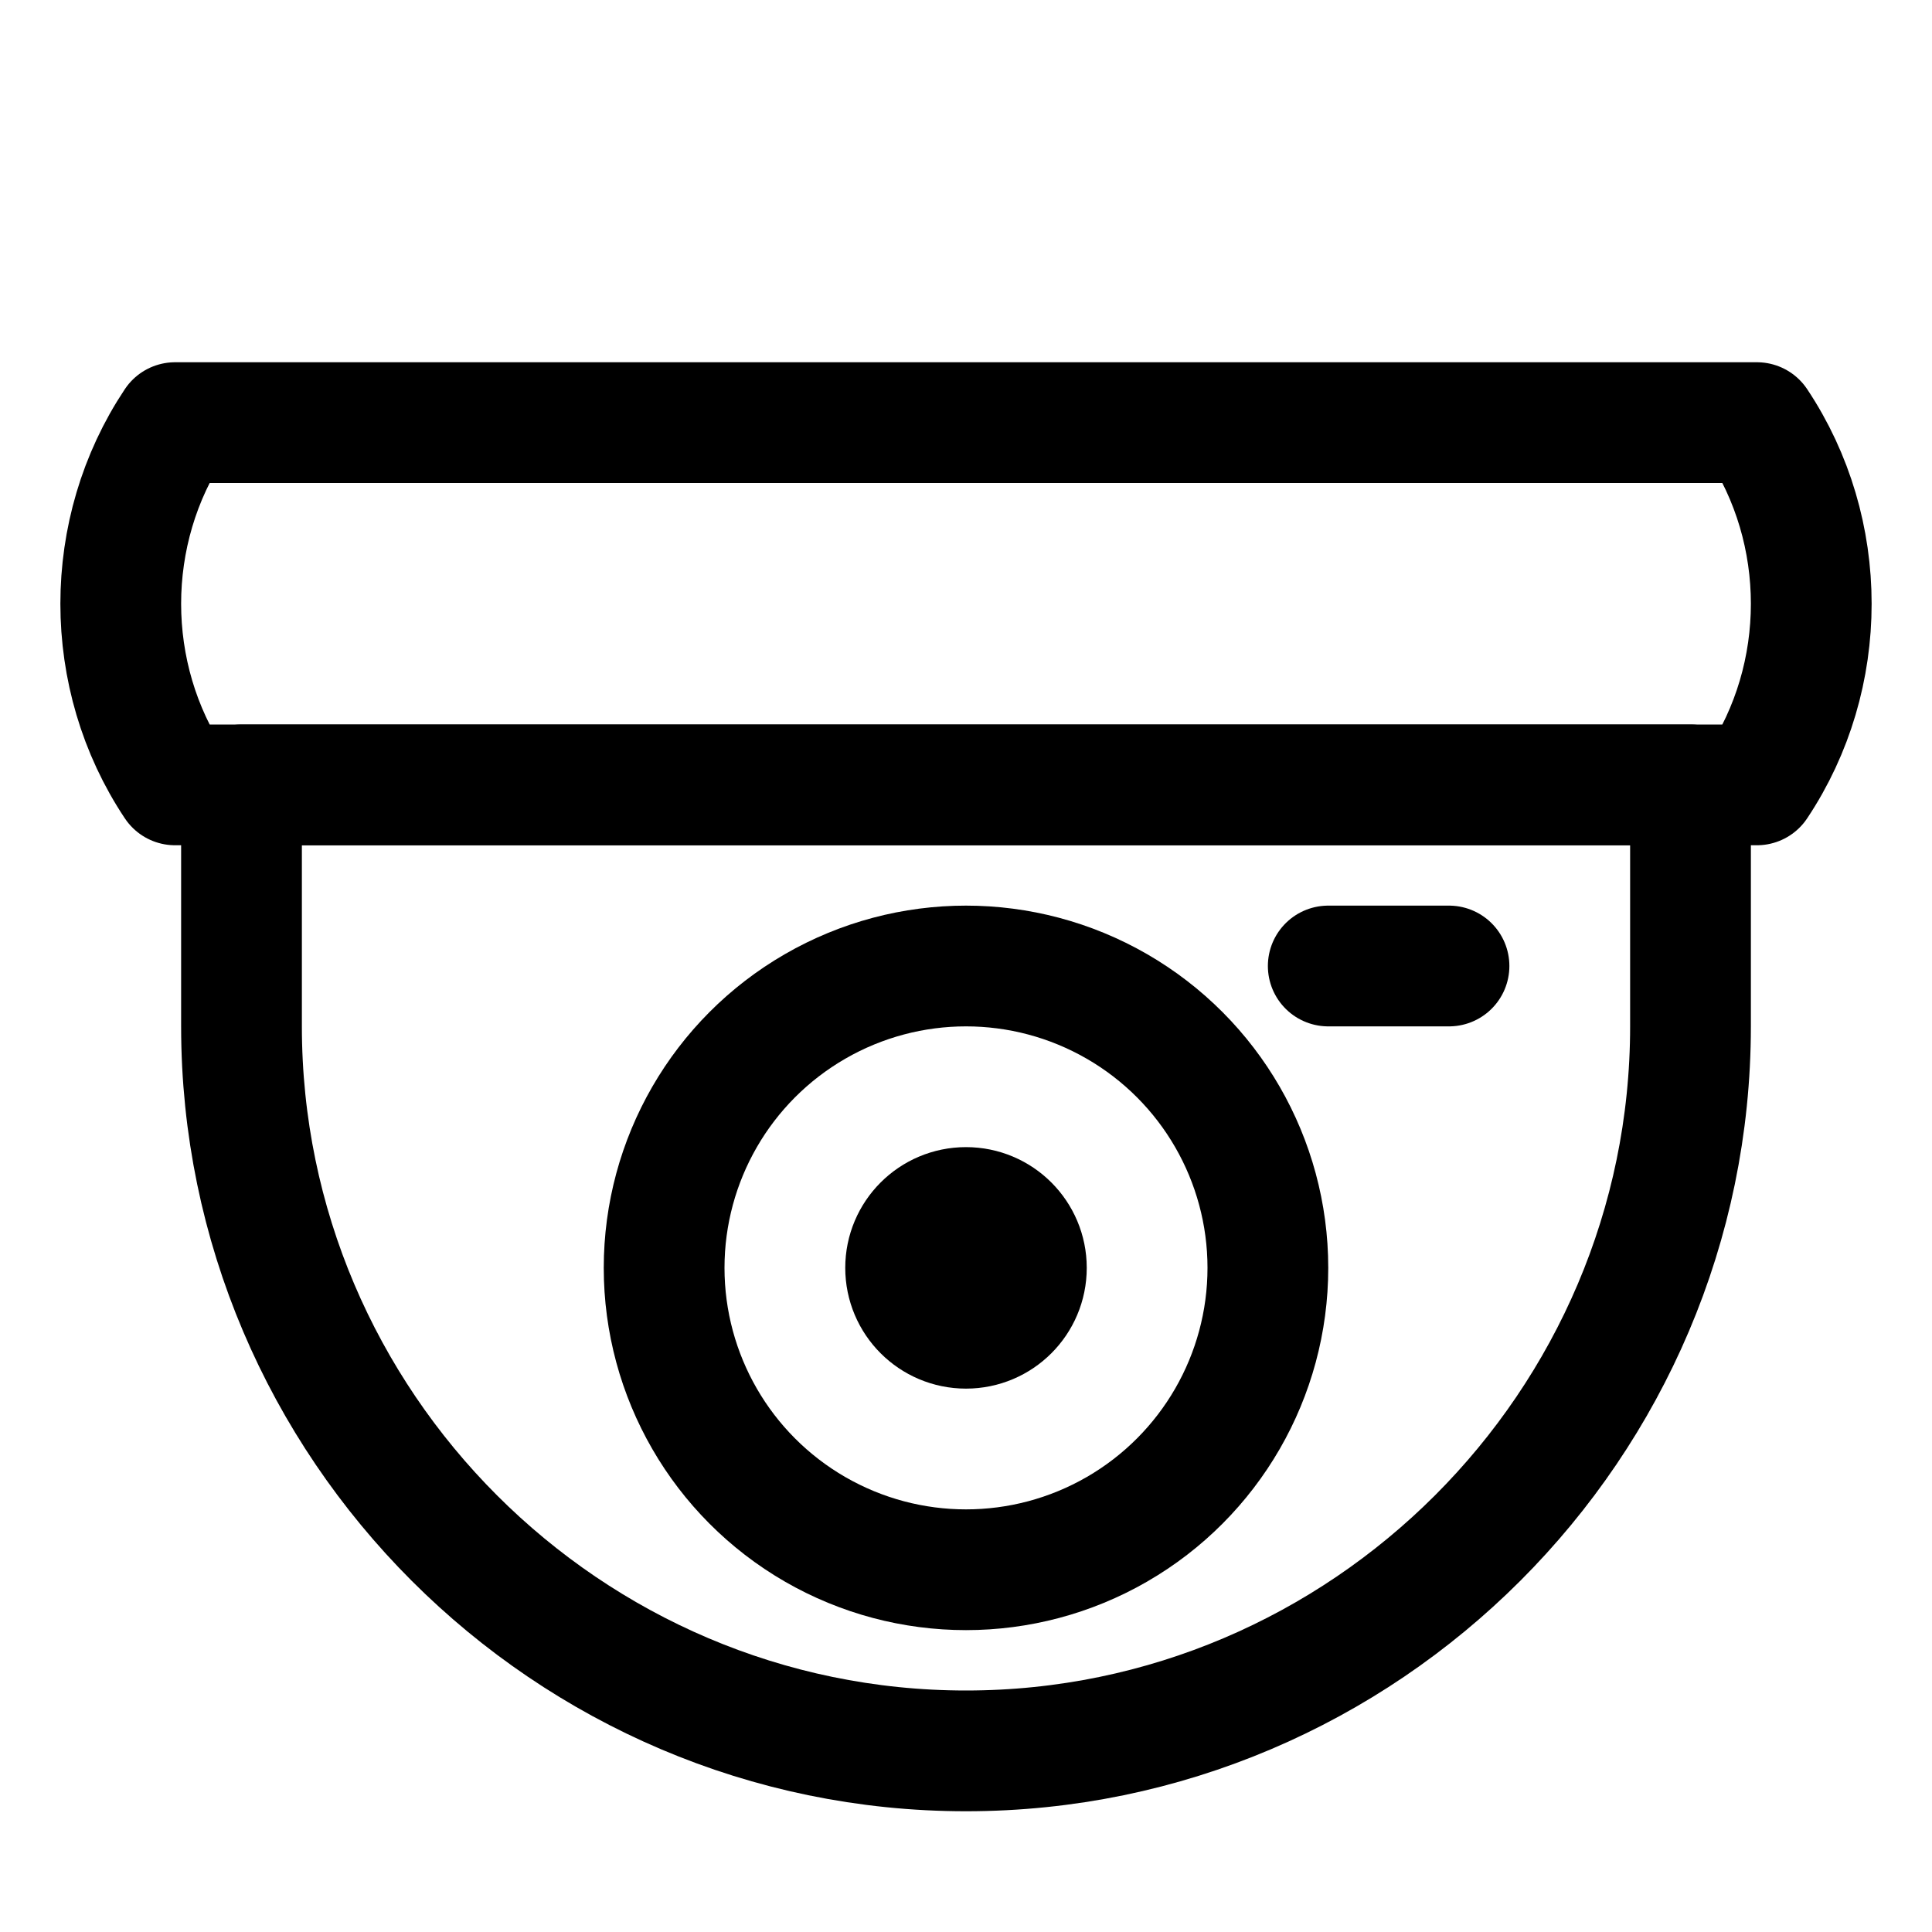
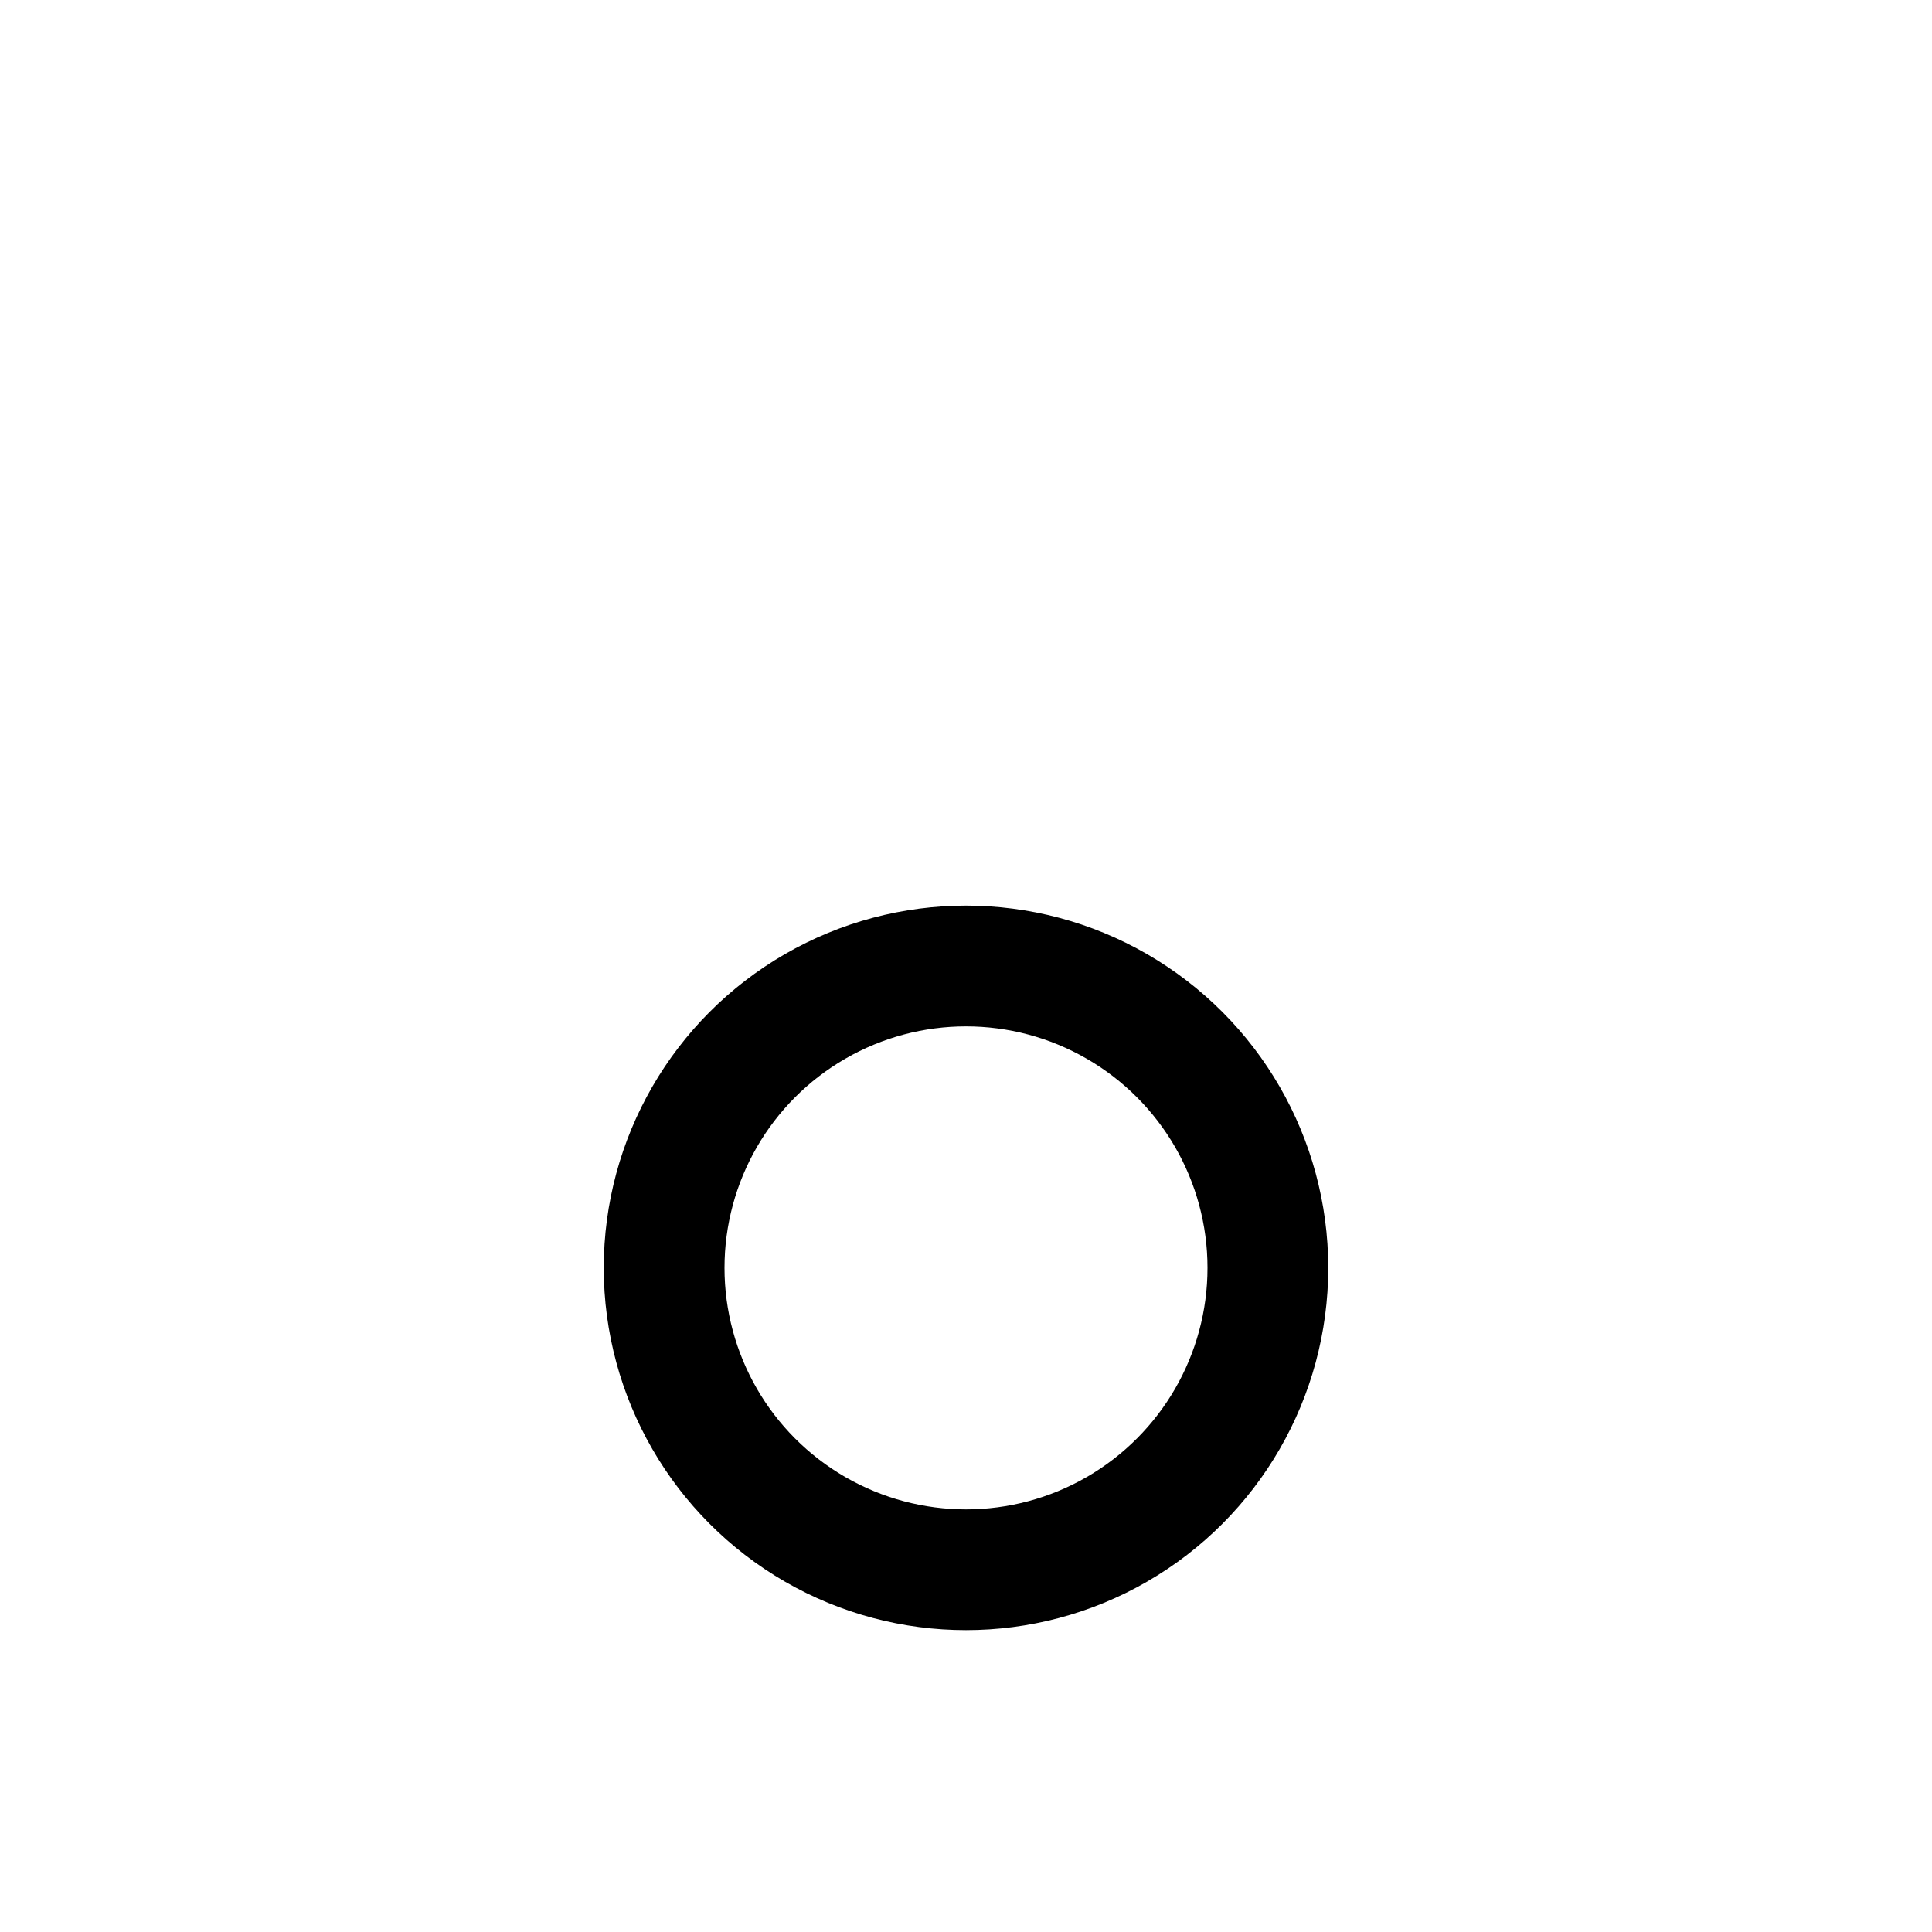
<svg xmlns="http://www.w3.org/2000/svg" version="1.1" id="Icons" x="0px" y="0px" viewBox="0 0 32 32" style="enable-background:new 0 0 32 32;" xml:space="preserve">
  <style type="text/css"> .st0{fill:none;stroke:#000000;stroke-width:2;stroke-linecap:round;stroke-linejoin:round;stroke-miterlimit:10;} </style>
-   <path class="st0" d="M29.1,13H2.9l0,0c-1.2-1.8-1.2-4.2,0-6l0,0h26.2l0,0C30.3,8.8,30.3,11.2,29.1,13L29.1,13z" />
-   <path class="st0" d="M16,29L16,29C9.4,29,4,23.6,4,17v-4h24v4C28,23.6,22.6,29,16,29z" />
  <circle class="st0" cx="16" cy="21" r="5" />
-   <line class="st0" x1="22" y1="16" x2="24" y2="16" />
-   <circle class="st0" cx="16" cy="21" r="1" />
</svg>